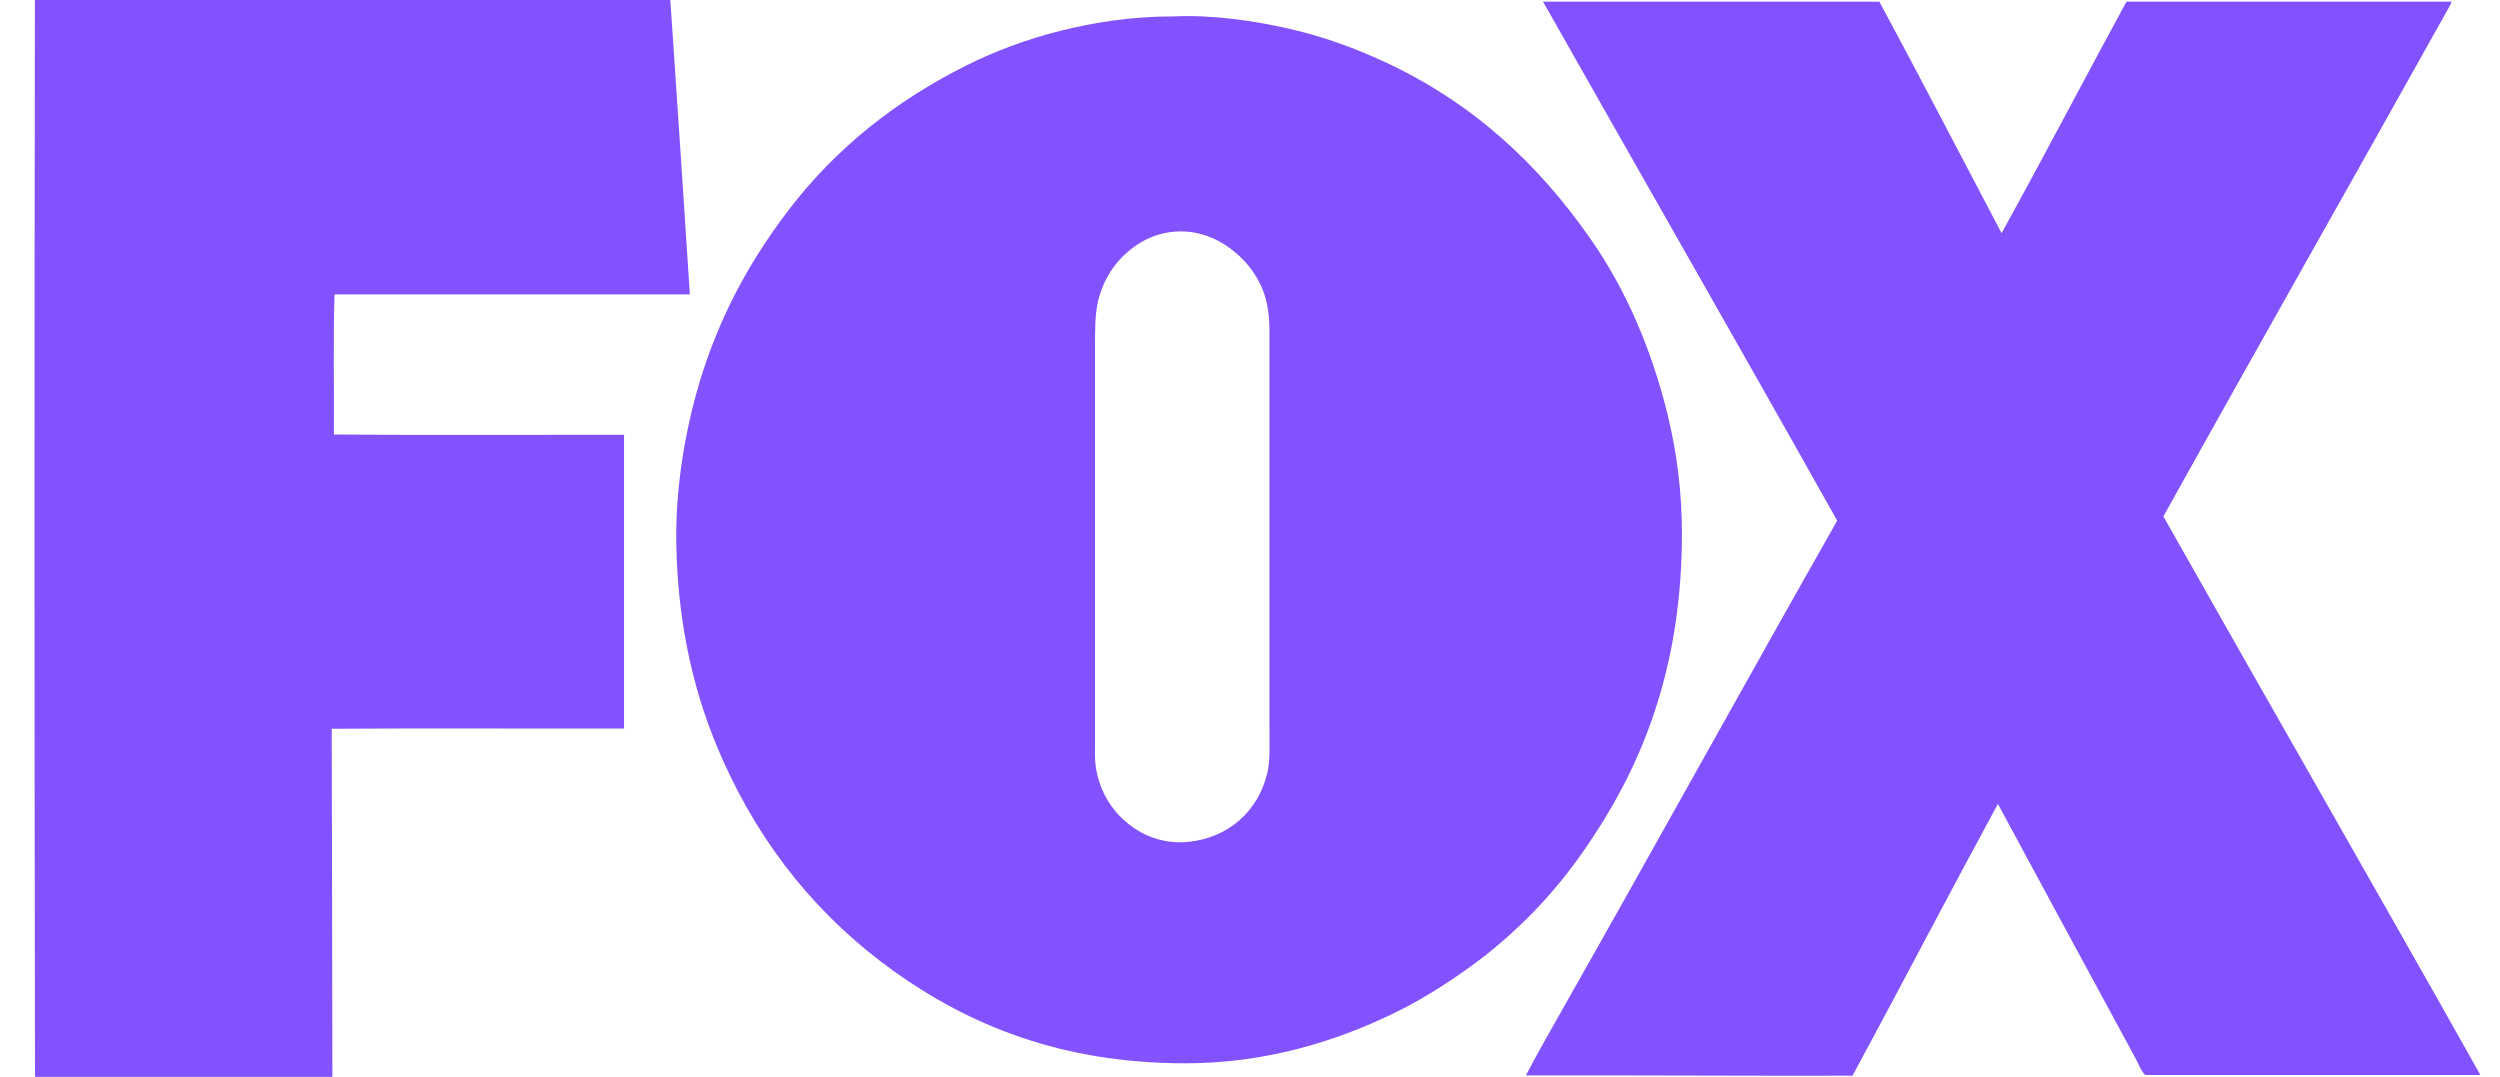
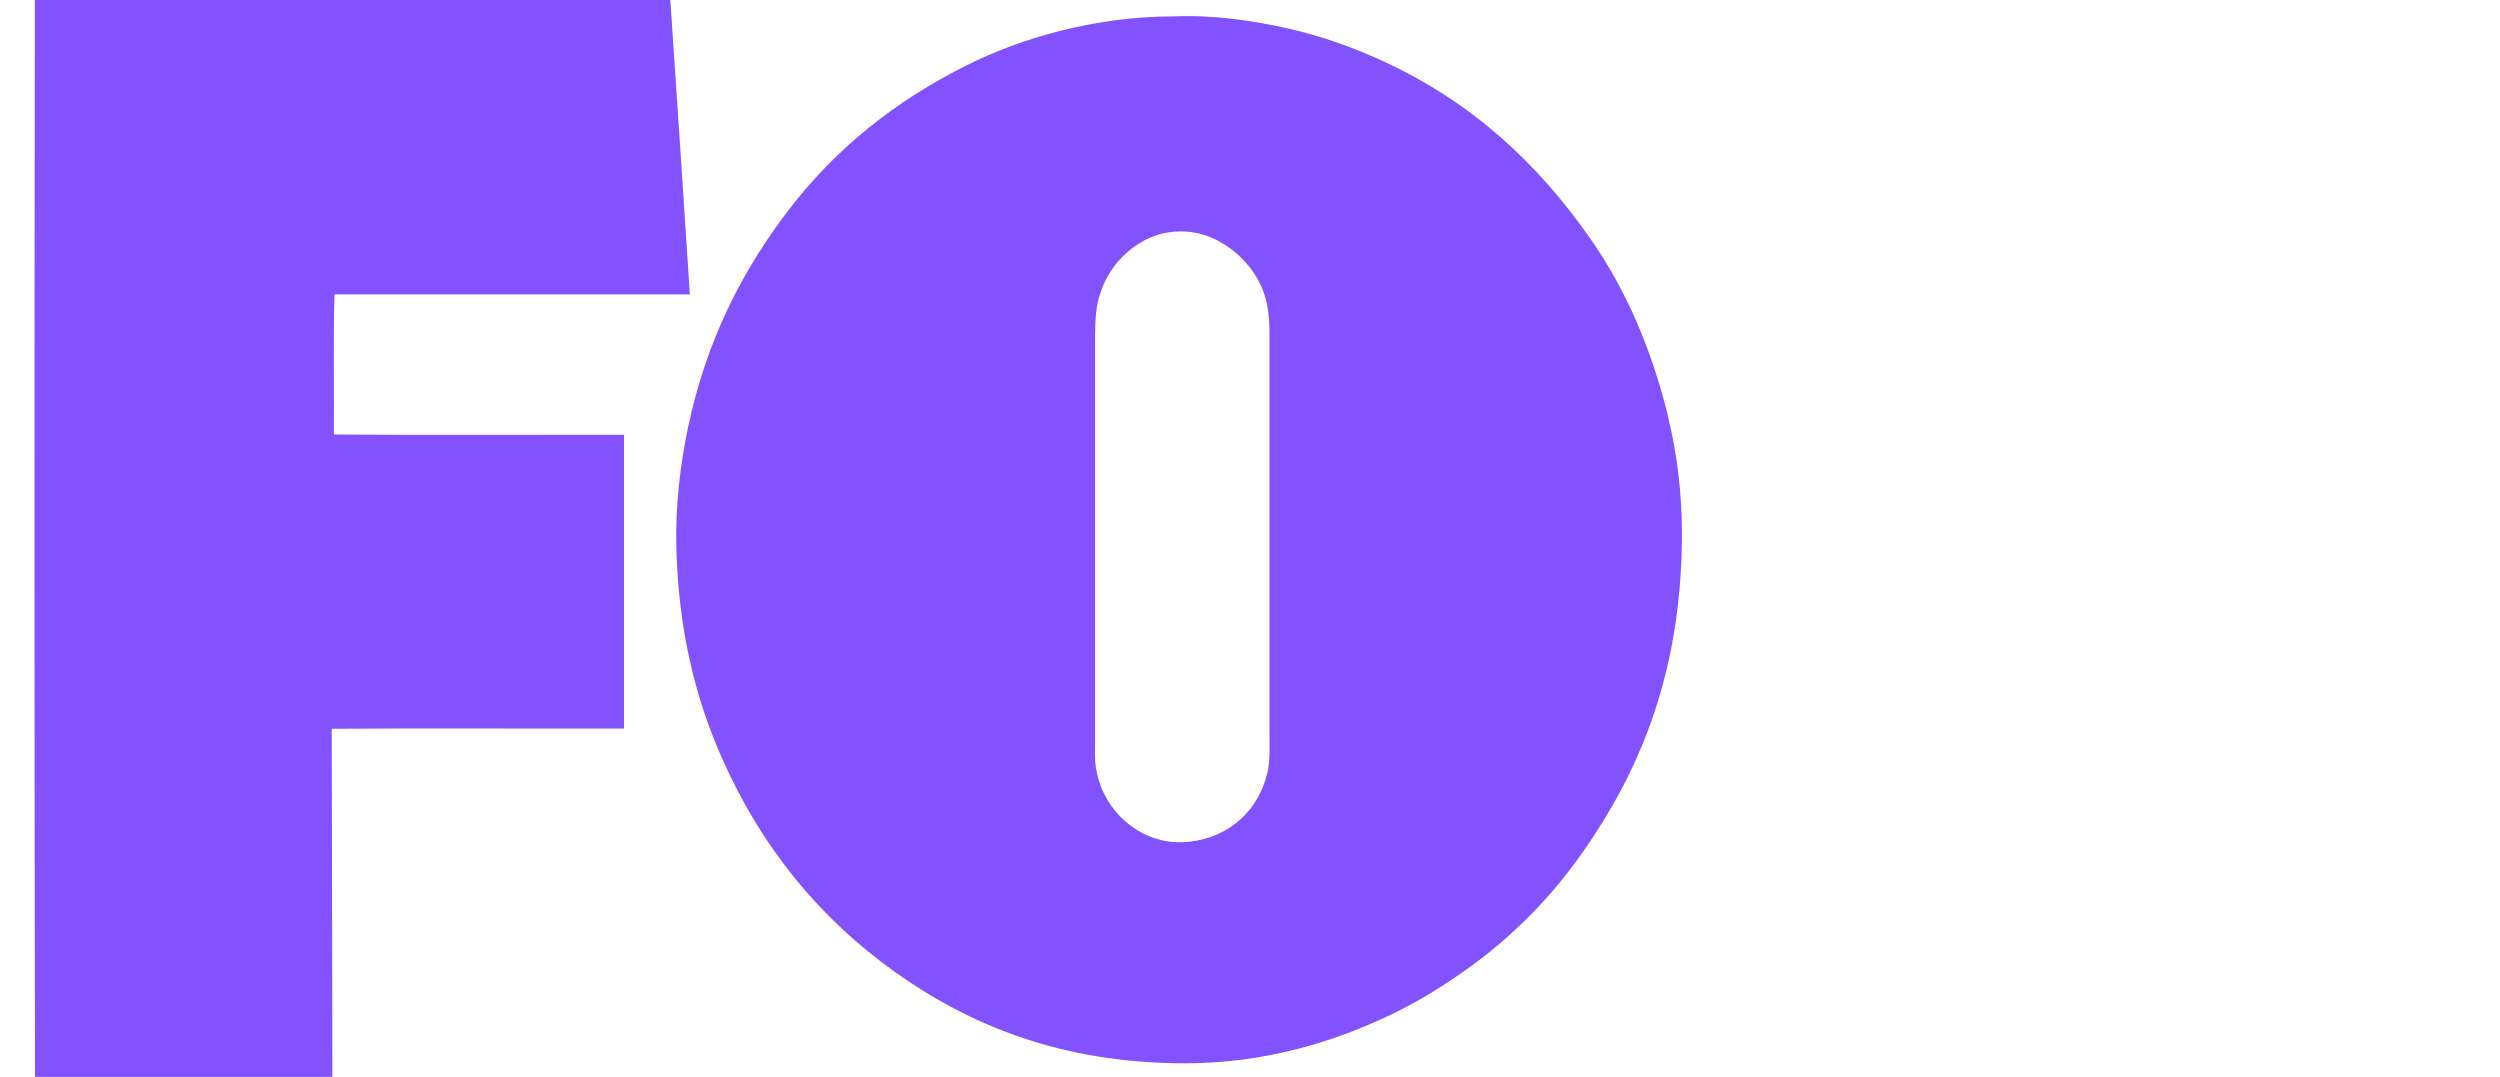
<svg xmlns="http://www.w3.org/2000/svg" width="65" height="28" viewBox="0 0 65 28" fill="none">
  <g clip-path="url(#clip0_18504_69759)">
-     <path d="M64.489 27.95H55.794C55.714 27.95 55.567 27.591 55.525 27.518C54.33 25.316 53.133 23.102 51.945 20.902C50.673 23.243 49.434 25.623 48.166 27.968C45.319 27.975 42.495 27.954 39.672 27.961C39.993 27.351 40.333 26.756 40.674 26.155C43.049 21.968 45.389 17.727 47.767 13.537C45.239 9.032 42.674 4.561 40.132 0.067C40.125 0.067 40.108 0.039 40.125 0.043H48.863C49.938 2.035 50.983 4.055 52.041 6.062C53.14 4.073 54.2 2.042 55.288 0.043H63.733C63.74 0.078 63.716 0.117 63.698 0.146C61.233 4.565 58.709 9 56.248 13.427C58.984 18.273 61.773 23.115 64.491 27.95H64.489Z" fill="#8252FF" />
    <path d="M43.378 10.872C43.601 11.795 43.73 12.81 43.73 13.877C43.73 17.208 42.784 19.677 41.47 21.684C41.247 22.025 41.022 22.351 40.778 22.663C40.066 23.586 39.203 24.427 38.24 25.126C37.593 25.593 36.919 26.02 36.172 26.377C34.684 27.09 32.886 27.646 30.814 27.646C27.574 27.646 25.181 26.638 23.246 25.255C21.308 23.869 19.8 22.034 18.775 19.721C18.087 18.171 17.634 16.383 17.584 14.205C17.559 13.126 17.692 12.063 17.883 11.141C18.369 8.814 19.326 6.99 20.537 5.418C21.746 3.85 23.279 2.624 25.133 1.698C25.859 1.335 26.673 1.028 27.56 0.804C28.447 0.58 29.427 0.427 30.487 0.427H30.504C31.541 0.377 32.639 0.548 33.501 0.743C34.398 0.946 35.229 1.253 35.97 1.595C38.264 2.652 39.975 4.234 41.352 6.209C42.259 7.504 42.941 9.057 43.381 10.87L43.378 10.872ZM32.947 20.116C33.031 19.775 33.006 19.339 33.006 18.89V8.638C33.006 8.199 32.957 7.857 32.832 7.537C32.717 7.246 32.539 6.981 32.332 6.764C31.926 6.343 31.313 5.962 30.544 6.023C30.171 6.051 29.863 6.172 29.591 6.346C29.088 6.673 28.704 7.173 28.548 7.836C28.468 8.174 28.471 8.602 28.471 9.045V19.297C28.471 19.517 28.46 19.729 28.488 19.917C28.562 20.456 28.799 20.889 29.107 21.211C29.506 21.625 30.126 21.974 30.926 21.885C31.959 21.771 32.717 21.073 32.945 20.114L32.947 20.116Z" fill="#8252FF" />
    <path d="M17.936 7.655H8.698C8.66 8.826 8.691 10.12 8.681 11.297C11.177 11.318 13.712 11.301 16.225 11.304V18.941C13.693 18.948 11.142 18.93 8.625 18.948C8.628 21.977 8.642 24.95 8.642 27.98C8.642 27.991 8.639 27.995 8.635 27.998H0.934C0.92 28.002 0.92 27.991 0.91 27.991C0.893 18.69 0.893 9.329 0.907 0.025C0.907 0.014 0.907 0 0.914 0H17.411C17.422 0 17.425 0 17.429 0.007C17.603 2.554 17.77 5.105 17.936 7.655Z" fill="#8252FF" />
  </g>
  <defs>
    <clipPath id="clip0_18504_69759">
      <rect width="63.593" height="28" fill="white" transform="translate(0.896)" />
    </clipPath>
  </defs>
</svg>